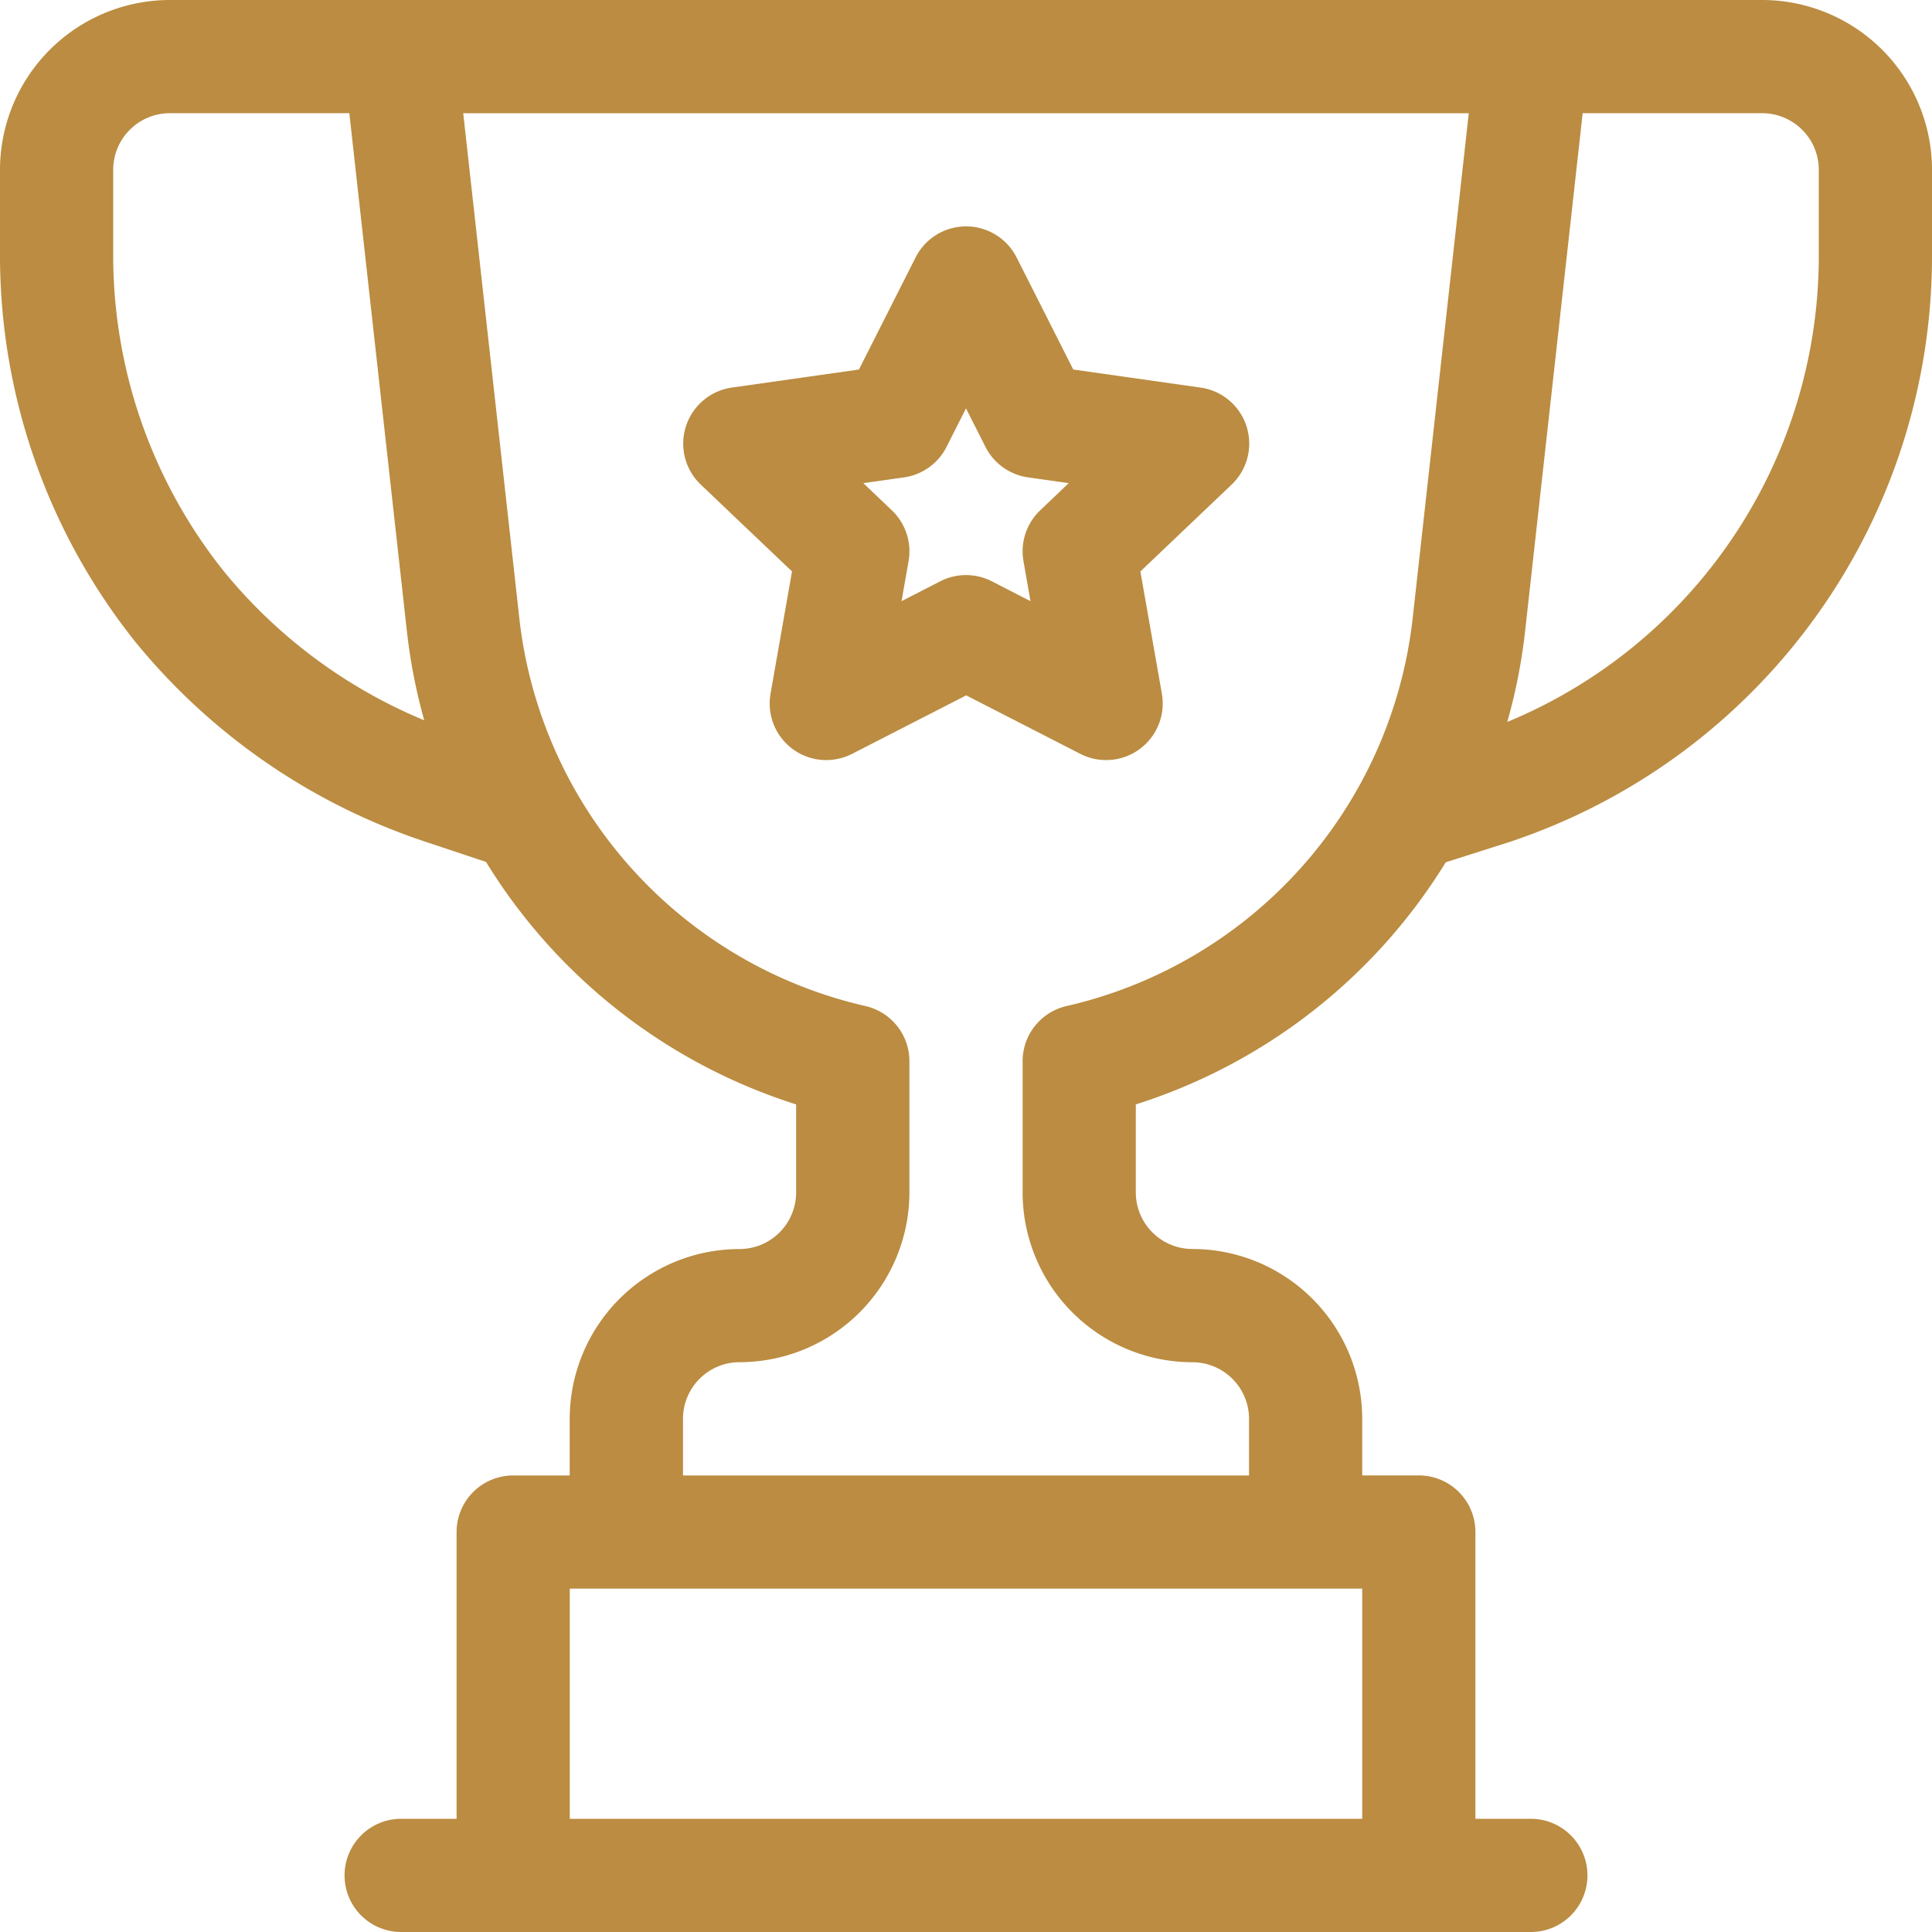
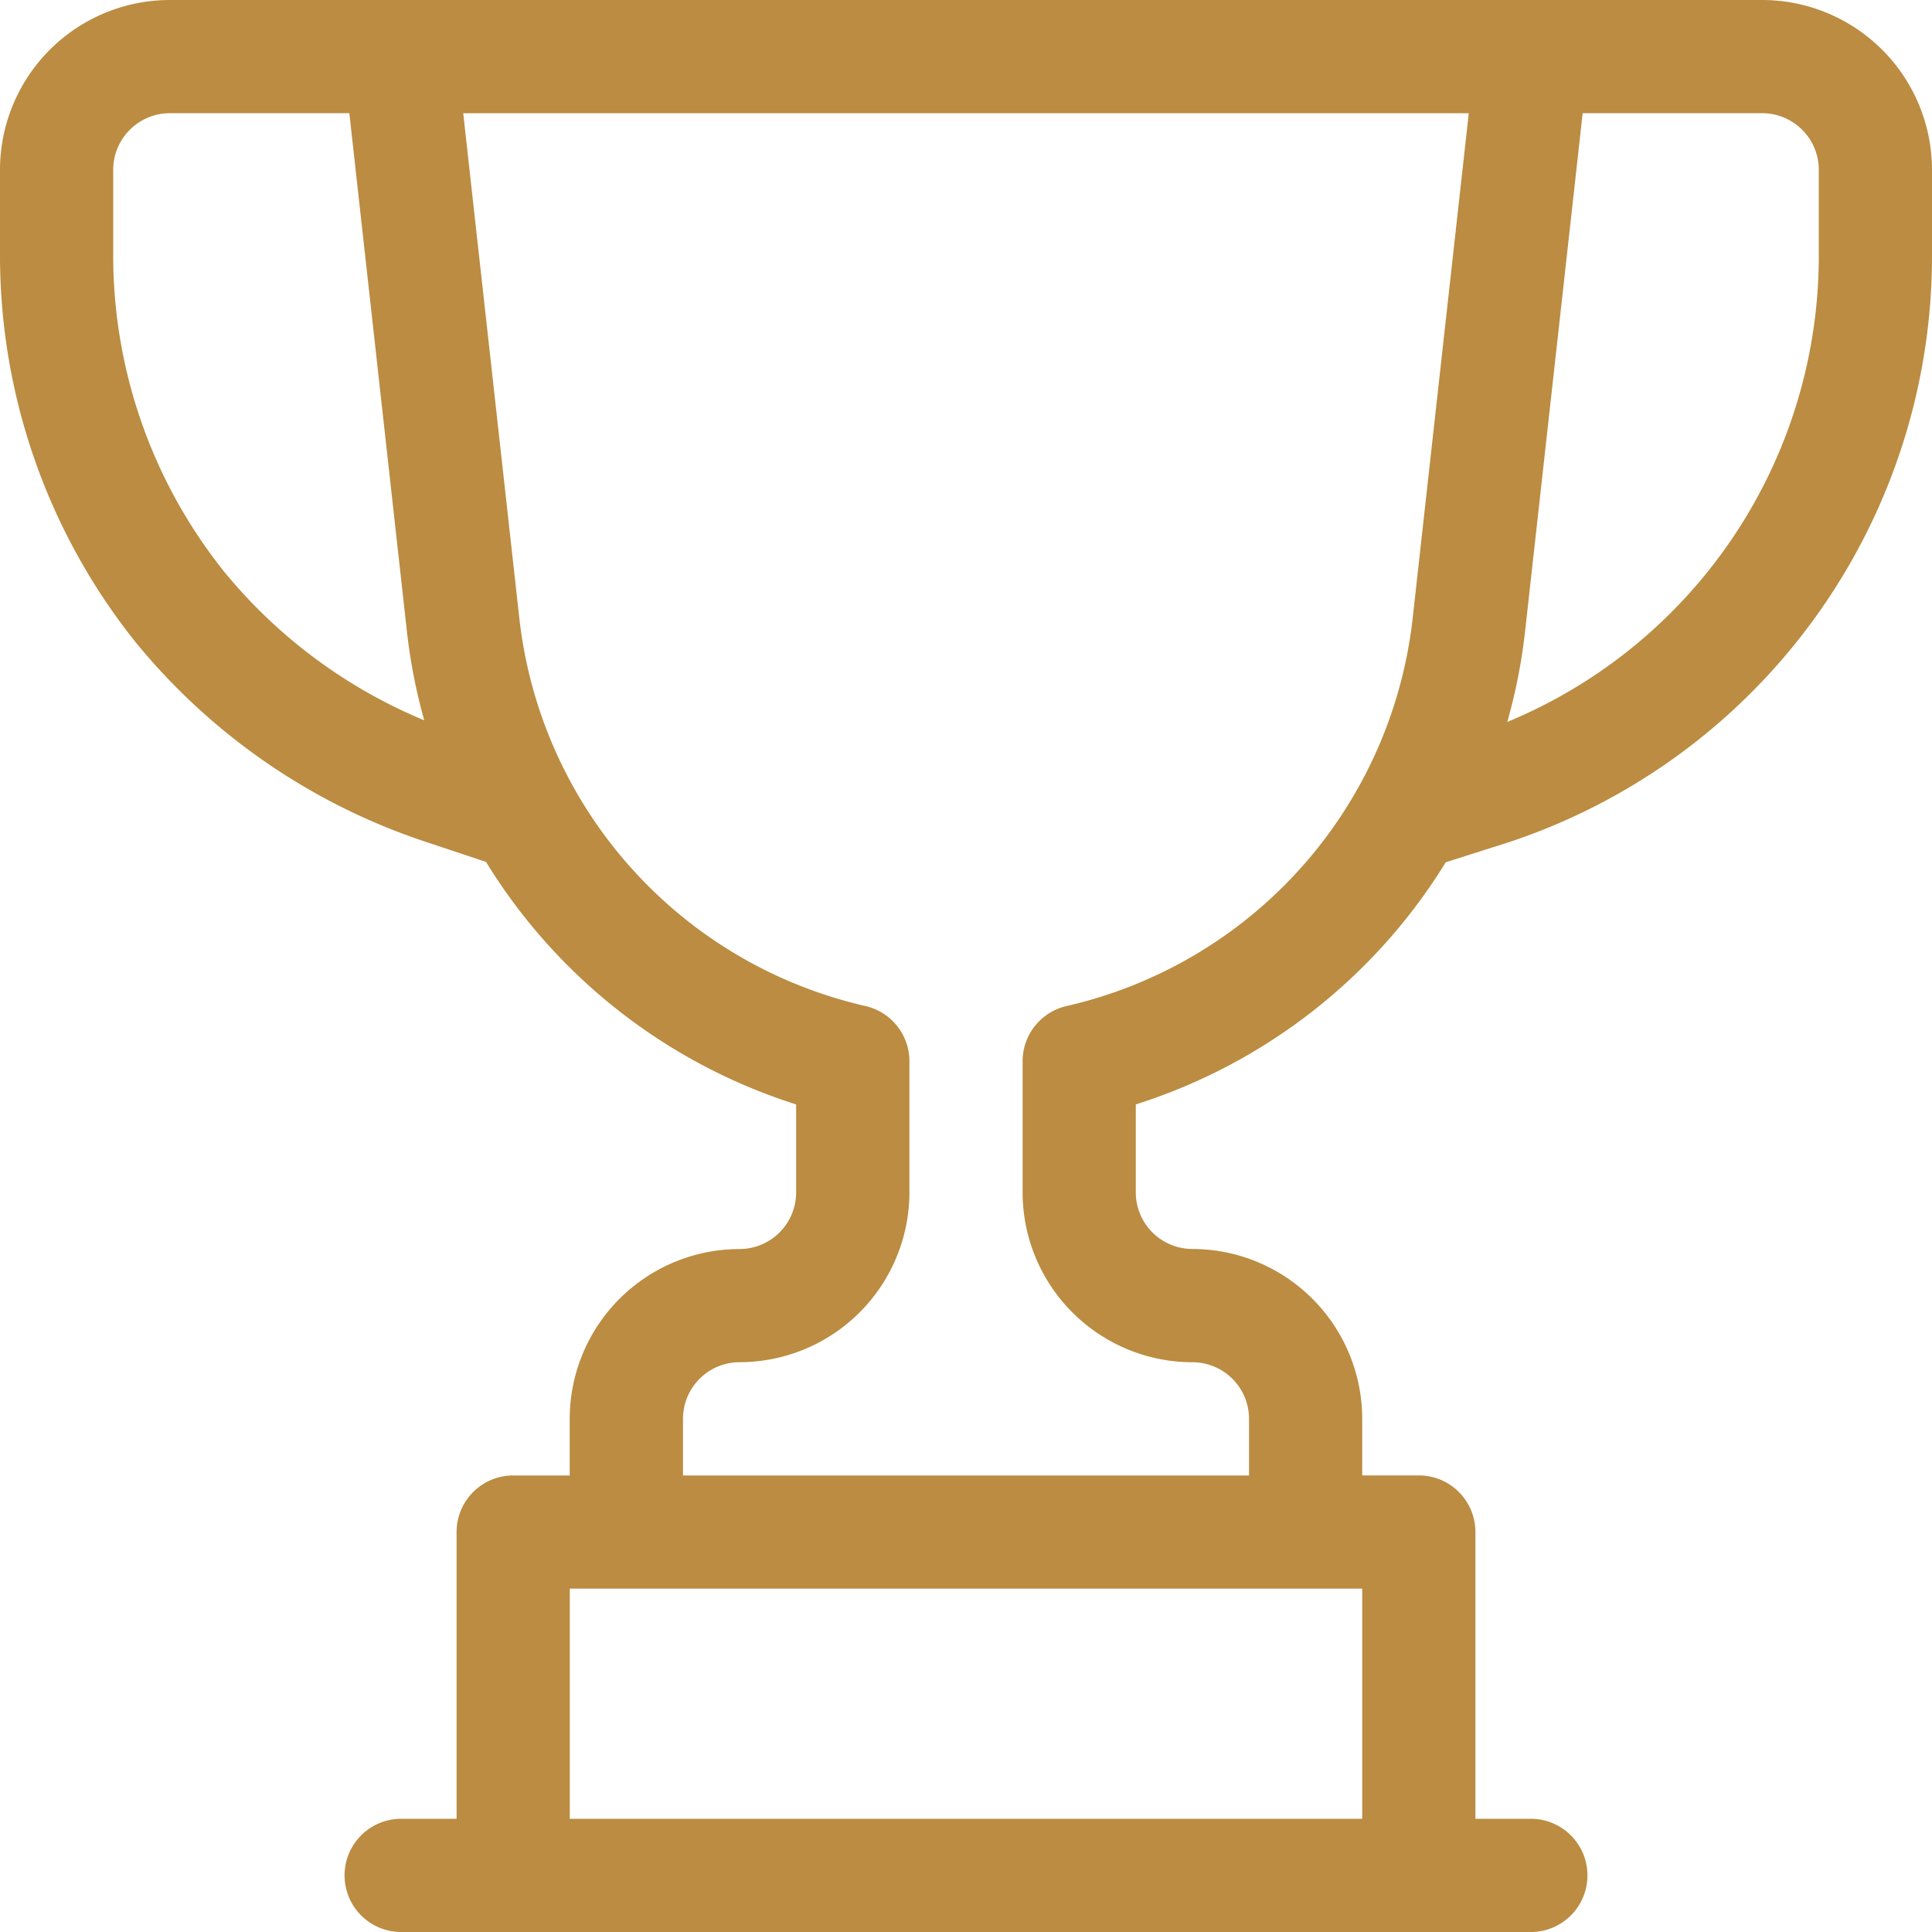
<svg xmlns="http://www.w3.org/2000/svg" id="achievement" width="76" height="76" viewBox="0 0 76 76">
  <path id="Path_80" data-name="Path 80" d="M69.32,0H6.68A6.687,6.687,0,0,0,0,6.68v3.393A24.377,24.377,0,0,0,5.323,25.248a24.8,24.8,0,0,0,11.435,7.871l2.36.786a22.18,22.18,0,0,0,12.2,9.54v3.462a2.229,2.229,0,0,1-2.227,2.227,6.687,6.687,0,0,0-6.68,6.68v2.227H20.188a2.226,2.226,0,0,0-2.227,2.227V71.547H15.734a2.227,2.227,0,0,0,0,4.453H60.266a2.227,2.227,0,0,0,0-4.453H58.039V60.266a2.226,2.226,0,0,0-2.227-2.227H53.586V55.812a6.687,6.687,0,0,0-6.68-6.68,2.229,2.229,0,0,1-2.227-2.227V43.445A22.179,22.179,0,0,0,56.872,33.92l2.489-.792.028-.009A24.293,24.293,0,0,0,76,10.072V6.68A6.687,6.687,0,0,0,69.32,0ZM8.8,22.466A19.911,19.911,0,0,1,4.453,10.072V6.68A2.229,2.229,0,0,1,6.68,4.453h7.062l2.266,20.394a21.932,21.932,0,0,0,.681,3.488A20.127,20.127,0,0,1,8.8,22.466ZM22.414,71.547V62.492H53.586v9.055Zm19.54-31.971a2.226,2.226,0,0,0-1.727,2.17v5.161a6.687,6.687,0,0,0,6.68,6.68,2.229,2.229,0,0,1,2.227,2.227v2.227H26.867V55.812a2.229,2.229,0,0,1,2.227-2.227,6.687,6.687,0,0,0,6.68-6.68V41.746a2.226,2.226,0,0,0-1.727-2.17A17.667,17.667,0,0,1,20.433,24.355l-2.211-19.9H57.778l-2.211,19.9A17.667,17.667,0,0,1,41.954,39.576Zm29.593-29.5A19.84,19.84,0,0,1,59.292,28.4a21.926,21.926,0,0,0,.7-3.557L62.258,4.453H69.32A2.229,2.229,0,0,1,71.547,6.68Zm0,0" fill="#bb8c41" />
-   <path id="Path_81" data-name="Path 81" d="M201.351,66.34l-5-.71-2.228-4.408a2.226,2.226,0,0,0-3.974,0l-2.228,4.408-5,.71a2.227,2.227,0,0,0-1.222,3.817l3.589,3.416-.845,4.809a2.226,2.226,0,0,0,3.209,2.366l4.488-2.3,4.487,2.3a2.227,2.227,0,0,0,3.21-2.366l-.845-4.809,3.589-3.416a2.226,2.226,0,0,0-1.222-3.817Zm-6.3,4.829a2.226,2.226,0,0,0-.658,2l.276,1.573-1.52-.78a2.227,2.227,0,0,0-2.033,0l-1.52.78.277-1.573a2.229,2.229,0,0,0-.658-2L188.093,70.1l1.6-.227a2.225,2.225,0,0,0,1.674-1.2l.765-1.514.765,1.513a2.227,2.227,0,0,0,1.675,1.2l1.6.227Zm0,0" transform="translate(-154.132 -51.094)" fill="#bb8c41" />
</svg>